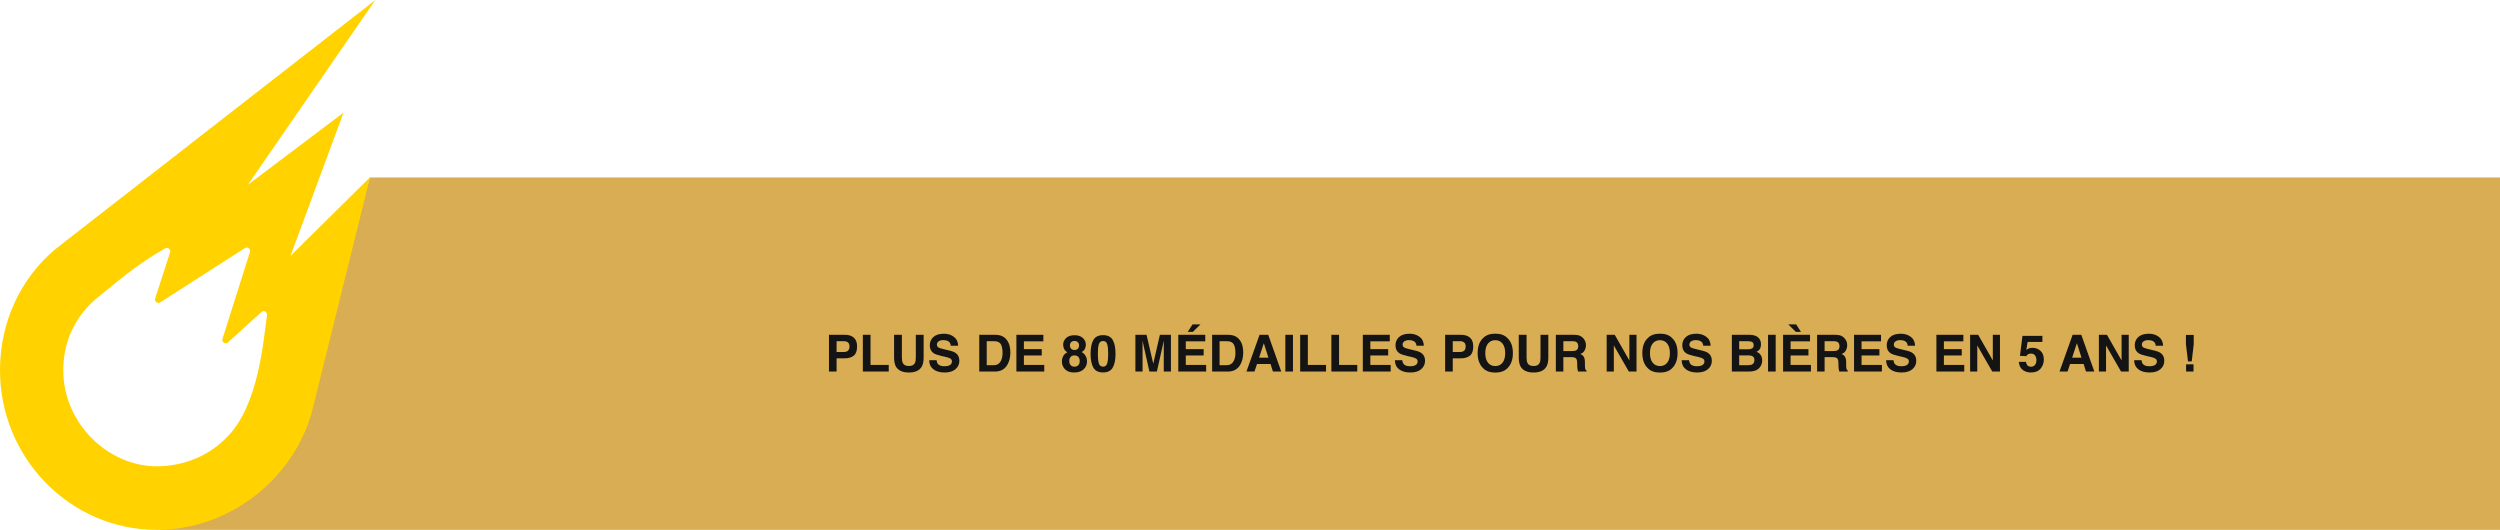
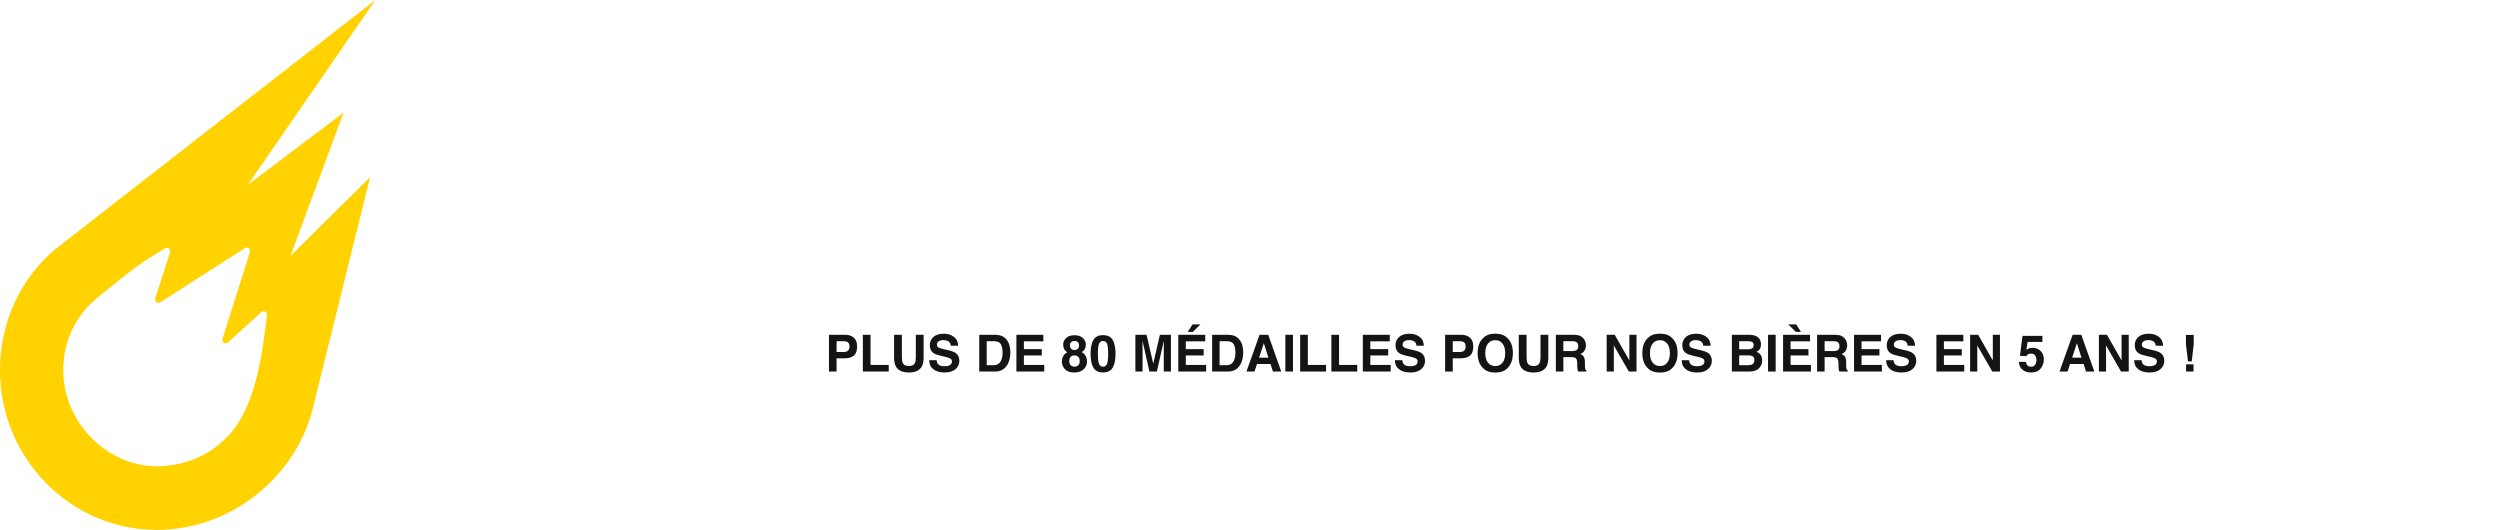
<svg xmlns="http://www.w3.org/2000/svg" width="1958" height="415" viewBox="0 0 1958 415" fill="none">
-   <path d="M289.688 139H1958V415H125L231.096 327.488L289.688 139Z" fill="#D8AD54" />
  <path d="M661.332 280.648H655.219V291H649.242V262.211H661.781C664.672 262.211 666.977 262.953 668.695 264.438C670.414 265.922 671.273 268.22 671.273 271.332C671.273 274.73 670.414 277.133 668.695 278.539C666.977 279.945 664.522 280.648 661.332 280.648ZM664.145 274.652C664.926 273.962 665.316 272.868 665.316 271.371C665.316 269.874 664.919 268.806 664.125 268.168C663.344 267.53 662.243 267.211 660.824 267.211H655.219V275.688H660.824C662.243 275.688 663.35 275.342 664.145 274.652ZM675.785 262.211H681.801V285.824H696.059V291H675.785V262.211ZM717.27 279.906V262.211H723.383V279.906C723.383 282.966 722.908 285.349 721.957 287.055C720.186 290.18 716.807 291.742 711.82 291.742C706.833 291.742 703.448 290.18 701.664 287.055C700.714 285.349 700.238 282.966 700.238 279.906V262.211H706.352V279.906C706.352 281.885 706.586 283.331 707.055 284.242C707.784 285.857 709.372 286.664 711.82 286.664C714.255 286.664 715.837 285.857 716.566 284.242C717.035 283.331 717.27 281.885 717.27 279.906ZM739.594 286.84C741.013 286.84 742.165 286.684 743.051 286.371C744.73 285.772 745.57 284.659 745.57 283.031C745.57 282.081 745.154 281.345 744.32 280.824C743.487 280.316 742.178 279.867 740.395 279.477L737.348 278.793C734.353 278.116 732.283 277.38 731.137 276.586C729.197 275.258 728.227 273.181 728.227 270.355C728.227 267.777 729.164 265.635 731.039 263.93C732.914 262.224 735.668 261.371 739.301 261.371C742.335 261.371 744.919 262.178 747.055 263.793C749.203 265.395 750.329 267.725 750.434 270.785H744.652C744.548 269.053 743.793 267.823 742.387 267.094C741.449 266.612 740.284 266.371 738.891 266.371C737.341 266.371 736.104 266.684 735.18 267.309C734.255 267.934 733.793 268.806 733.793 269.926C733.793 270.954 734.249 271.723 735.16 272.23C735.746 272.569 736.996 272.966 738.91 273.422L743.871 274.613C746.046 275.134 747.686 275.831 748.793 276.703C750.512 278.057 751.371 280.017 751.371 282.582C751.371 285.212 750.362 287.4 748.344 289.145C746.339 290.876 743.5 291.742 739.828 291.742C736.078 291.742 733.129 290.889 730.98 289.184C728.832 287.465 727.758 285.108 727.758 282.113H733.5C733.682 283.428 734.04 284.411 734.574 285.062C735.551 286.247 737.224 286.84 739.594 286.84ZM779.359 291H766.957V262.211H779.359C781.143 262.237 782.628 262.445 783.812 262.836C785.831 263.5 787.465 264.717 788.715 266.488C789.717 267.921 790.401 269.47 790.766 271.137C791.13 272.803 791.312 274.392 791.312 275.902C791.312 279.73 790.544 282.973 789.008 285.629C786.924 289.21 783.708 291 779.359 291ZM783.832 269.555C782.908 267.992 781.078 267.211 778.344 267.211H772.797V286H778.344C781.182 286 783.161 284.6 784.281 281.801C784.893 280.264 785.199 278.435 785.199 276.312C785.199 273.383 784.743 271.13 783.832 269.555ZM815.902 278.422H801.918V285.824H817.855V291H796.039V262.211H817.152V267.309H801.918V273.422H815.902V278.422ZM834.125 289.223C832.497 287.556 831.684 285.531 831.684 283.148C831.684 281.56 832.042 280.121 832.758 278.832C833.487 277.543 834.548 276.573 835.941 275.922C834.574 275.01 833.682 274.027 833.266 272.973C832.862 271.905 832.66 270.909 832.66 269.984C832.66 267.927 833.435 266.176 834.984 264.73C836.534 263.272 838.721 262.543 841.547 262.543C844.372 262.543 846.56 263.272 848.109 264.73C849.659 266.176 850.434 267.927 850.434 269.984C850.434 270.909 850.225 271.905 849.809 272.973C849.405 274.027 848.52 274.945 847.152 275.727C848.546 276.508 849.594 277.543 850.297 278.832C851 280.121 851.352 281.56 851.352 283.148C851.352 285.531 850.466 287.562 848.695 289.242C846.938 290.909 844.477 291.742 841.312 291.742C838.148 291.742 835.753 290.902 834.125 289.223ZM837.465 282.777C837.465 284.171 837.823 285.251 838.539 286.02C839.268 286.788 840.271 287.172 841.547 287.172C842.823 287.172 843.819 286.788 844.535 286.02C845.264 285.251 845.629 284.171 845.629 282.777C845.629 281.332 845.258 280.238 844.516 279.496C843.786 278.741 842.797 278.363 841.547 278.363C840.297 278.363 839.301 278.741 838.559 279.496C837.829 280.238 837.465 281.332 837.465 282.777ZM838.93 273.129C839.555 273.78 840.427 274.105 841.547 274.105C842.68 274.105 843.552 273.78 844.164 273.129C844.789 272.478 845.102 271.638 845.102 270.609C845.102 269.49 844.789 268.617 844.164 267.992C843.552 267.354 842.68 267.035 841.547 267.035C840.427 267.035 839.548 267.354 838.91 267.992C838.285 268.617 837.973 269.49 837.973 270.609C837.973 271.638 838.292 272.478 838.93 273.129ZM863.91 291.703C860.303 291.703 857.771 290.44 856.312 287.914C854.867 285.388 854.145 281.788 854.145 277.113C854.145 272.439 854.867 268.832 856.312 266.293C857.771 263.754 860.303 262.484 863.91 262.484C867.517 262.484 870.049 263.754 871.508 266.293C872.953 268.832 873.676 272.439 873.676 277.113C873.676 281.788 872.947 285.388 871.488 287.914C870.043 290.44 867.517 291.703 863.91 291.703ZM867.172 284.574C867.68 282.855 867.934 280.368 867.934 277.113C867.934 273.702 867.673 271.176 867.152 269.535C866.645 267.895 865.564 267.074 863.91 267.074C862.257 267.074 861.163 267.895 860.629 269.535C860.095 271.176 859.828 273.702 859.828 277.113C859.828 280.368 860.095 282.862 860.629 284.594C861.163 286.312 862.257 287.172 863.91 287.172C865.564 287.172 866.651 286.306 867.172 284.574ZM894.848 291H889.242V262.211H897.992L903.227 284.848L908.422 262.211H917.074V291H911.469V271.527C911.469 270.967 911.475 270.186 911.488 269.184C911.501 268.168 911.508 267.387 911.508 266.84L906.059 291H900.219L894.809 266.84C894.809 267.387 894.815 268.168 894.828 269.184C894.841 270.186 894.848 270.967 894.848 271.527V291ZM942.699 278.422H928.715V285.824H944.652V291H922.836V262.211H943.949V267.309H928.715V273.422H942.699V278.422ZM930.238 259.906L933.988 254.066H940.199L934.262 259.906H930.238ZM961.742 291H949.34V262.211H961.742C963.526 262.237 965.01 262.445 966.195 262.836C968.214 263.5 969.848 264.717 971.098 266.488C972.1 267.921 972.784 269.47 973.148 271.137C973.513 272.803 973.695 274.392 973.695 275.902C973.695 279.73 972.927 282.973 971.391 285.629C969.307 289.21 966.091 291 961.742 291ZM966.215 269.555C965.29 267.992 963.461 267.211 960.727 267.211H955.18V286H960.727C963.565 286 965.544 284.6 966.664 281.801C967.276 280.264 967.582 278.435 967.582 276.312C967.582 273.383 967.126 271.13 966.215 269.555ZM995.102 285.082H984.496L982.504 291H976.215L986.488 262.211H993.285L1003.48 291H996.957L995.102 285.082ZM993.422 280.121L989.828 268.793L986.117 280.121H993.422ZM1006.68 262.211H1012.66V291H1006.68V262.211ZM1018.29 262.211H1024.3V285.824H1038.56V291H1018.29V262.211ZM1042.74 262.211H1048.75V285.824H1063.01V291H1042.74V262.211ZM1087.23 278.422H1073.25V285.824H1089.18V291H1067.37V262.211H1088.48V267.309H1073.25V273.422H1087.23V278.422ZM1104.32 286.84C1105.74 286.84 1106.89 286.684 1107.78 286.371C1109.46 285.772 1110.3 284.659 1110.3 283.031C1110.3 282.081 1109.88 281.345 1109.05 280.824C1108.21 280.316 1106.9 279.867 1105.12 279.477L1102.07 278.793C1099.08 278.116 1097.01 277.38 1095.86 276.586C1093.92 275.258 1092.95 273.181 1092.95 270.355C1092.95 267.777 1093.89 265.635 1095.77 263.93C1097.64 262.224 1100.39 261.371 1104.03 261.371C1107.06 261.371 1109.65 262.178 1111.78 263.793C1113.93 265.395 1115.06 267.725 1115.16 270.785H1109.38C1109.27 269.053 1108.52 267.823 1107.11 267.094C1106.18 266.612 1105.01 266.371 1103.62 266.371C1102.07 266.371 1100.83 266.684 1099.91 267.309C1098.98 267.934 1098.52 268.806 1098.52 269.926C1098.52 270.954 1098.98 271.723 1099.89 272.23C1100.47 272.569 1101.72 272.966 1103.64 273.422L1108.6 274.613C1110.77 275.134 1112.41 275.831 1113.52 276.703C1115.24 278.057 1116.1 280.017 1116.1 282.582C1116.1 285.212 1115.09 287.4 1113.07 289.145C1111.07 290.876 1108.23 291.742 1104.55 291.742C1100.8 291.742 1097.86 290.889 1095.71 289.184C1093.56 287.465 1092.48 285.108 1092.48 282.113H1098.23C1098.41 283.428 1098.77 284.411 1099.3 285.062C1100.28 286.247 1101.95 286.84 1104.32 286.84ZM1143.91 280.648H1137.8V291H1131.82V262.211H1144.36C1147.25 262.211 1149.55 262.953 1151.27 264.438C1152.99 265.922 1153.85 268.22 1153.85 271.332C1153.85 274.73 1152.99 277.133 1151.27 278.539C1149.55 279.945 1147.1 280.648 1143.91 280.648ZM1146.72 274.652C1147.5 273.962 1147.89 272.868 1147.89 271.371C1147.89 269.874 1147.5 268.806 1146.7 268.168C1145.92 267.53 1144.82 267.211 1143.4 267.211H1137.8V275.688H1143.4C1144.82 275.688 1145.93 275.342 1146.72 274.652ZM1171.1 291.801C1166.98 291.801 1163.84 290.681 1161.66 288.441C1158.75 285.694 1157.29 281.736 1157.29 276.566C1157.29 271.293 1158.75 267.335 1161.66 264.691C1163.84 262.452 1166.98 261.332 1171.1 261.332C1175.21 261.332 1178.36 262.452 1180.53 264.691C1183.43 267.335 1184.89 271.293 1184.89 276.566C1184.89 281.736 1183.43 285.694 1180.53 288.441C1178.36 290.681 1175.21 291.801 1171.1 291.801ZM1176.78 284.066C1178.17 282.309 1178.87 279.809 1178.87 276.566C1178.87 273.337 1178.17 270.844 1176.76 269.086C1175.37 267.315 1173.48 266.43 1171.1 266.43C1168.71 266.43 1166.81 267.309 1165.39 269.066C1163.98 270.824 1163.27 273.324 1163.27 276.566C1163.27 279.809 1163.98 282.309 1165.39 284.066C1166.81 285.824 1168.71 286.703 1171.1 286.703C1173.48 286.703 1175.38 285.824 1176.78 284.066ZM1206.53 279.906V262.211H1212.64V279.906C1212.64 282.966 1212.17 285.349 1211.21 287.055C1209.44 290.18 1206.07 291.742 1201.08 291.742C1196.09 291.742 1192.71 290.18 1190.92 287.055C1189.97 285.349 1189.5 282.966 1189.5 279.906V262.211H1195.61V279.906C1195.61 281.885 1195.84 283.331 1196.31 284.242C1197.04 285.857 1198.63 286.664 1201.08 286.664C1203.51 286.664 1205.1 285.857 1205.82 284.242C1206.29 283.331 1206.53 281.885 1206.53 279.906ZM1230.63 279.711H1224.42V291H1218.54V262.211H1232.66C1234.68 262.25 1236.23 262.497 1237.31 262.953C1238.4 263.409 1239.33 264.079 1240.08 264.965C1240.71 265.694 1241.2 266.501 1241.57 267.387C1241.93 268.272 1242.11 269.281 1242.11 270.414C1242.11 271.781 1241.77 273.129 1241.08 274.457C1240.39 275.772 1239.25 276.703 1237.66 277.25C1238.99 277.784 1239.93 278.546 1240.47 279.535C1241.03 280.512 1241.31 282.009 1241.31 284.027V285.961C1241.31 287.276 1241.36 288.168 1241.47 288.637C1241.62 289.379 1241.99 289.926 1242.56 290.277V291H1235.94C1235.76 290.362 1235.63 289.848 1235.55 289.457C1235.39 288.65 1235.31 287.823 1235.3 286.977L1235.26 284.301C1235.23 282.465 1234.89 281.241 1234.24 280.629C1233.6 280.017 1232.4 279.711 1230.63 279.711ZM1234.28 274.477C1235.48 273.93 1236.08 272.849 1236.08 271.234C1236.08 269.49 1235.5 268.318 1234.34 267.719C1233.69 267.38 1232.71 267.211 1231.41 267.211H1224.42V274.945H1231.23C1232.59 274.945 1233.6 274.789 1234.28 274.477ZM1281.72 291H1275.71L1263.95 270.551V291H1258.34V262.211H1264.65L1276.12 282.309V262.211H1281.72V291ZM1300.08 291.801C1295.97 291.801 1292.82 290.681 1290.65 288.441C1287.73 285.694 1286.27 281.736 1286.27 276.566C1286.27 271.293 1287.73 267.335 1290.65 264.691C1292.82 262.452 1295.97 261.332 1300.08 261.332C1304.2 261.332 1307.34 262.452 1309.52 264.691C1312.42 267.335 1313.87 271.293 1313.87 276.566C1313.87 281.736 1312.42 285.694 1309.52 288.441C1307.34 290.681 1304.2 291.801 1300.08 291.801ZM1305.77 284.066C1307.16 282.309 1307.86 279.809 1307.86 276.566C1307.86 273.337 1307.15 270.844 1305.75 269.086C1304.35 267.315 1302.46 266.43 1300.08 266.43C1297.7 266.43 1295.8 267.309 1294.38 269.066C1292.96 270.824 1292.25 273.324 1292.25 276.566C1292.25 279.809 1292.96 282.309 1294.38 284.066C1295.8 285.824 1297.7 286.703 1300.08 286.703C1302.46 286.703 1304.36 285.824 1305.77 284.066ZM1328.93 286.84C1330.35 286.84 1331.5 286.684 1332.39 286.371C1334.07 285.772 1334.91 284.659 1334.91 283.031C1334.91 282.081 1334.49 281.345 1333.66 280.824C1332.82 280.316 1331.51 279.867 1329.73 279.477L1326.68 278.793C1323.69 278.116 1321.62 277.38 1320.47 276.586C1318.53 275.258 1317.56 273.181 1317.56 270.355C1317.56 267.777 1318.5 265.635 1320.38 263.93C1322.25 262.224 1325 261.371 1328.64 261.371C1331.67 261.371 1334.26 262.178 1336.39 263.793C1338.54 265.395 1339.67 267.725 1339.77 270.785H1333.99C1333.88 269.053 1333.13 267.823 1331.72 267.094C1330.79 266.612 1329.62 266.371 1328.23 266.371C1326.68 266.371 1325.44 266.684 1324.52 267.309C1323.59 267.934 1323.13 268.806 1323.13 269.926C1323.13 270.954 1323.58 271.723 1324.5 272.23C1325.08 272.569 1326.33 272.966 1328.25 273.422L1333.21 274.613C1335.38 275.134 1337.02 275.831 1338.13 276.703C1339.85 278.057 1340.71 280.017 1340.71 282.582C1340.71 285.212 1339.7 287.4 1337.68 289.145C1335.67 290.876 1332.84 291.742 1329.16 291.742C1325.41 291.742 1322.46 290.889 1320.32 289.184C1318.17 287.465 1317.09 285.108 1317.09 282.113H1322.84C1323.02 283.428 1323.38 284.411 1323.91 285.062C1324.89 286.247 1326.56 286.84 1328.93 286.84ZM1369.44 291H1356.39V262.211H1370.38C1373.9 262.263 1376.4 263.285 1377.88 265.277C1378.76 266.501 1379.2 267.966 1379.2 269.672C1379.2 271.43 1378.76 272.842 1377.88 273.91C1377.38 274.509 1376.65 275.056 1375.69 275.551C1377.16 276.085 1378.27 276.931 1379.01 278.09C1379.76 279.249 1380.14 280.655 1380.14 282.309C1380.14 284.014 1379.71 285.544 1378.85 286.898C1378.3 287.797 1377.62 288.552 1376.8 289.164C1375.88 289.867 1374.78 290.349 1373.52 290.609C1372.27 290.87 1370.91 291 1369.44 291ZM1369.3 278.324H1362.13V286H1369.2C1370.47 286 1371.45 285.831 1372.15 285.492C1373.43 284.867 1374.07 283.669 1374.07 281.898C1374.07 280.401 1373.45 279.372 1372.21 278.812C1371.52 278.5 1370.55 278.337 1369.3 278.324ZM1372.29 272.836C1373.07 272.367 1373.46 271.527 1373.46 270.316C1373.46 268.975 1372.94 268.09 1371.9 267.66C1371 267.361 1369.85 267.211 1368.46 267.211H1362.13V273.559H1369.2C1370.47 273.559 1371.49 273.318 1372.29 272.836ZM1384.73 262.211H1390.71V291H1384.73V262.211ZM1416.37 278.422H1402.39V285.824H1418.32V291H1396.51V262.211H1417.62V267.309H1402.39V273.422H1416.37V278.422ZM1400.57 254.066H1406.76L1410.51 259.906H1406.49L1400.57 254.066ZM1435.24 279.711H1429.03V291H1423.15V262.211H1437.27C1439.29 262.25 1440.84 262.497 1441.92 262.953C1443.01 263.409 1443.94 264.079 1444.69 264.965C1445.32 265.694 1445.81 266.501 1446.18 267.387C1446.54 268.272 1446.72 269.281 1446.72 270.414C1446.72 271.781 1446.38 273.129 1445.69 274.457C1445 275.772 1443.86 276.703 1442.27 277.25C1443.6 277.784 1444.54 278.546 1445.08 279.535C1445.64 280.512 1445.92 282.009 1445.92 284.027V285.961C1445.92 287.276 1445.97 288.168 1446.08 288.637C1446.23 289.379 1446.6 289.926 1447.17 290.277V291H1440.55C1440.37 290.362 1440.24 289.848 1440.16 289.457C1440 288.65 1439.92 287.823 1439.91 286.977L1439.87 284.301C1439.84 282.465 1439.5 281.241 1438.85 280.629C1438.21 280.017 1437.01 279.711 1435.24 279.711ZM1438.89 274.477C1440.09 273.93 1440.69 272.849 1440.69 271.234C1440.69 269.49 1440.11 268.318 1438.95 267.719C1438.3 267.38 1437.32 267.211 1436.02 267.211H1429.03V274.945H1435.84C1437.2 274.945 1438.21 274.789 1438.89 274.477ZM1471.96 278.422H1457.97V285.824H1473.91V291H1452.09V262.211H1473.21V267.309H1457.97V273.422H1471.96V278.422ZM1489.05 286.84C1490.47 286.84 1491.62 286.684 1492.5 286.371C1494.18 285.772 1495.02 284.659 1495.02 283.031C1495.02 282.081 1494.61 281.345 1493.77 280.824C1492.94 280.316 1491.63 279.867 1489.85 279.477L1486.8 278.793C1483.81 278.116 1481.74 277.38 1480.59 276.586C1478.65 275.258 1477.68 273.181 1477.68 270.355C1477.68 267.777 1478.62 265.635 1480.49 263.93C1482.37 262.224 1485.12 261.371 1488.75 261.371C1491.79 261.371 1494.37 262.178 1496.51 263.793C1498.66 265.395 1499.78 267.725 1499.89 270.785H1494.11C1494 269.053 1493.25 267.823 1491.84 267.094C1490.9 266.612 1489.74 266.371 1488.34 266.371C1486.79 266.371 1485.56 266.684 1484.63 267.309C1483.71 267.934 1483.25 268.806 1483.25 269.926C1483.25 270.954 1483.7 271.723 1484.61 272.23C1485.2 272.569 1486.45 272.966 1488.36 273.422L1493.32 274.613C1495.5 275.134 1497.14 275.831 1498.25 276.703C1499.96 278.057 1500.82 280.017 1500.82 282.582C1500.82 285.212 1499.82 287.4 1497.8 289.145C1495.79 290.876 1492.95 291.742 1489.28 291.742C1485.53 291.742 1482.58 290.889 1480.43 289.184C1478.29 287.465 1477.21 285.108 1477.21 282.113H1482.95C1483.14 283.428 1483.49 284.411 1484.03 285.062C1485 286.247 1486.68 286.84 1489.05 286.84ZM1536.45 278.422H1522.46V285.824H1538.4V291H1516.59V262.211H1537.7V267.309H1522.46V273.422H1536.45V278.422ZM1566.37 291H1560.36L1548.6 270.551V291H1542.99V262.211H1549.3L1560.77 282.309V262.211H1566.37V291ZM1590.75 276.938C1590.07 276.938 1589.48 277.022 1588.99 277.191C1588.12 277.504 1587.46 278.083 1587.02 278.93L1582.02 278.695L1584.01 263.051H1599.61V267.777H1588.03L1587.02 273.969C1587.88 273.409 1588.55 273.038 1589.03 272.855C1589.83 272.556 1590.82 272.406 1591.98 272.406C1594.32 272.406 1596.36 273.194 1598.11 274.77C1599.85 276.345 1600.73 278.637 1600.73 281.645C1600.73 284.262 1599.89 286.599 1598.21 288.656C1596.53 290.714 1594.01 291.742 1590.67 291.742C1587.97 291.742 1585.76 291.02 1584.03 289.574C1582.3 288.129 1581.33 286.078 1581.14 283.422H1586.68C1586.9 284.633 1587.33 285.57 1587.95 286.234C1588.58 286.885 1589.49 287.211 1590.69 287.211C1592.07 287.211 1593.12 286.729 1593.83 285.766C1594.56 284.789 1594.93 283.565 1594.93 282.094C1594.93 280.648 1594.59 279.431 1593.91 278.441C1593.23 277.439 1592.18 276.938 1590.75 276.938ZM1631.9 285.082H1621.29L1619.3 291H1613.01L1623.29 262.211H1630.08L1640.28 291H1633.75L1631.9 285.082ZM1630.22 280.121L1626.62 268.793L1622.91 280.121H1630.22ZM1667.23 291H1661.21L1649.46 270.551V291H1643.85V262.211H1650.16L1661.62 282.309V262.211H1667.23V291ZM1683.3 286.84C1684.72 286.84 1685.88 286.684 1686.76 286.371C1688.44 285.772 1689.28 284.659 1689.28 283.031C1689.28 282.081 1688.86 281.345 1688.03 280.824C1687.2 280.316 1685.89 279.867 1684.11 279.477L1681.06 278.793C1678.06 278.116 1675.99 277.38 1674.85 276.586C1672.91 275.258 1671.94 273.181 1671.94 270.355C1671.94 267.777 1672.88 265.635 1674.75 263.93C1676.62 262.224 1679.38 261.371 1683.01 261.371C1686.05 261.371 1688.63 262.178 1690.77 263.793C1692.91 265.395 1694.04 267.725 1694.14 270.785H1688.36C1688.26 269.053 1687.5 267.823 1686.1 267.094C1685.16 266.612 1683.99 266.371 1682.6 266.371C1681.05 266.371 1679.82 266.684 1678.89 267.309C1677.97 267.934 1677.5 268.806 1677.5 269.926C1677.5 270.954 1677.96 271.723 1678.87 272.23C1679.46 272.569 1680.71 272.966 1682.62 273.422L1687.58 274.613C1689.76 275.134 1691.4 275.831 1692.5 276.703C1694.22 278.057 1695.08 280.017 1695.08 282.582C1695.08 285.212 1694.07 287.4 1692.05 289.145C1690.05 290.876 1687.21 291.742 1683.54 291.742C1679.79 291.742 1676.84 290.889 1674.69 289.184C1672.54 287.465 1671.47 285.108 1671.47 282.113H1677.21C1677.39 283.428 1677.75 284.411 1678.29 285.062C1679.26 286.247 1680.93 286.84 1683.3 286.84ZM1718.13 269.613L1716.55 283.051H1713.64L1712.02 269.613V262.309H1718.13V269.613ZM1717.97 285.355V291H1712.15V285.355H1717.97Z" fill="#141414" />
  <g clip-path="url(#clip0_1028_4707)">
    <path d="M194.166 144.672L293.998 0C293.998 0 45.318 193.49 43.402 195.09L43.334 195.136C16.329 217.853 -0.002 251.93 -0.002 290.006C-0.002 358.366 54.647 415 122.867 415C181.667 415 233.145 372.421 245.621 317.272L289.847 138.775L227.489 200.461L269.046 88.22L194.189 144.695L194.166 144.672ZM177.903 342.161C164.218 356.674 144.17 365.199 122.684 365.199C84.617 365.199 49.538 331.534 49.538 290.006C49.538 266.123 59.984 246.079 77.319 232.321C89.544 222.767 105.145 208.209 129.367 194.496C131.488 193.284 133.974 195.318 133.222 197.65L121.544 233.715C120.768 236.115 123.414 238.149 125.513 236.8L191.771 194.313C193.869 192.964 196.515 194.998 195.762 197.375L174.254 265.346C173.433 267.951 176.581 269.963 178.588 268.134L204.703 244.411C206.551 242.72 209.493 244.297 209.151 246.765C206.095 268.386 202.422 317.364 177.949 342.207L177.903 342.161Z" fill="#FFD200" />
  </g>
  <defs>
    <clipPath id="clip0_1028_4707">
      <rect width="294" height="415" fill="white" />
    </clipPath>
  </defs>
</svg>